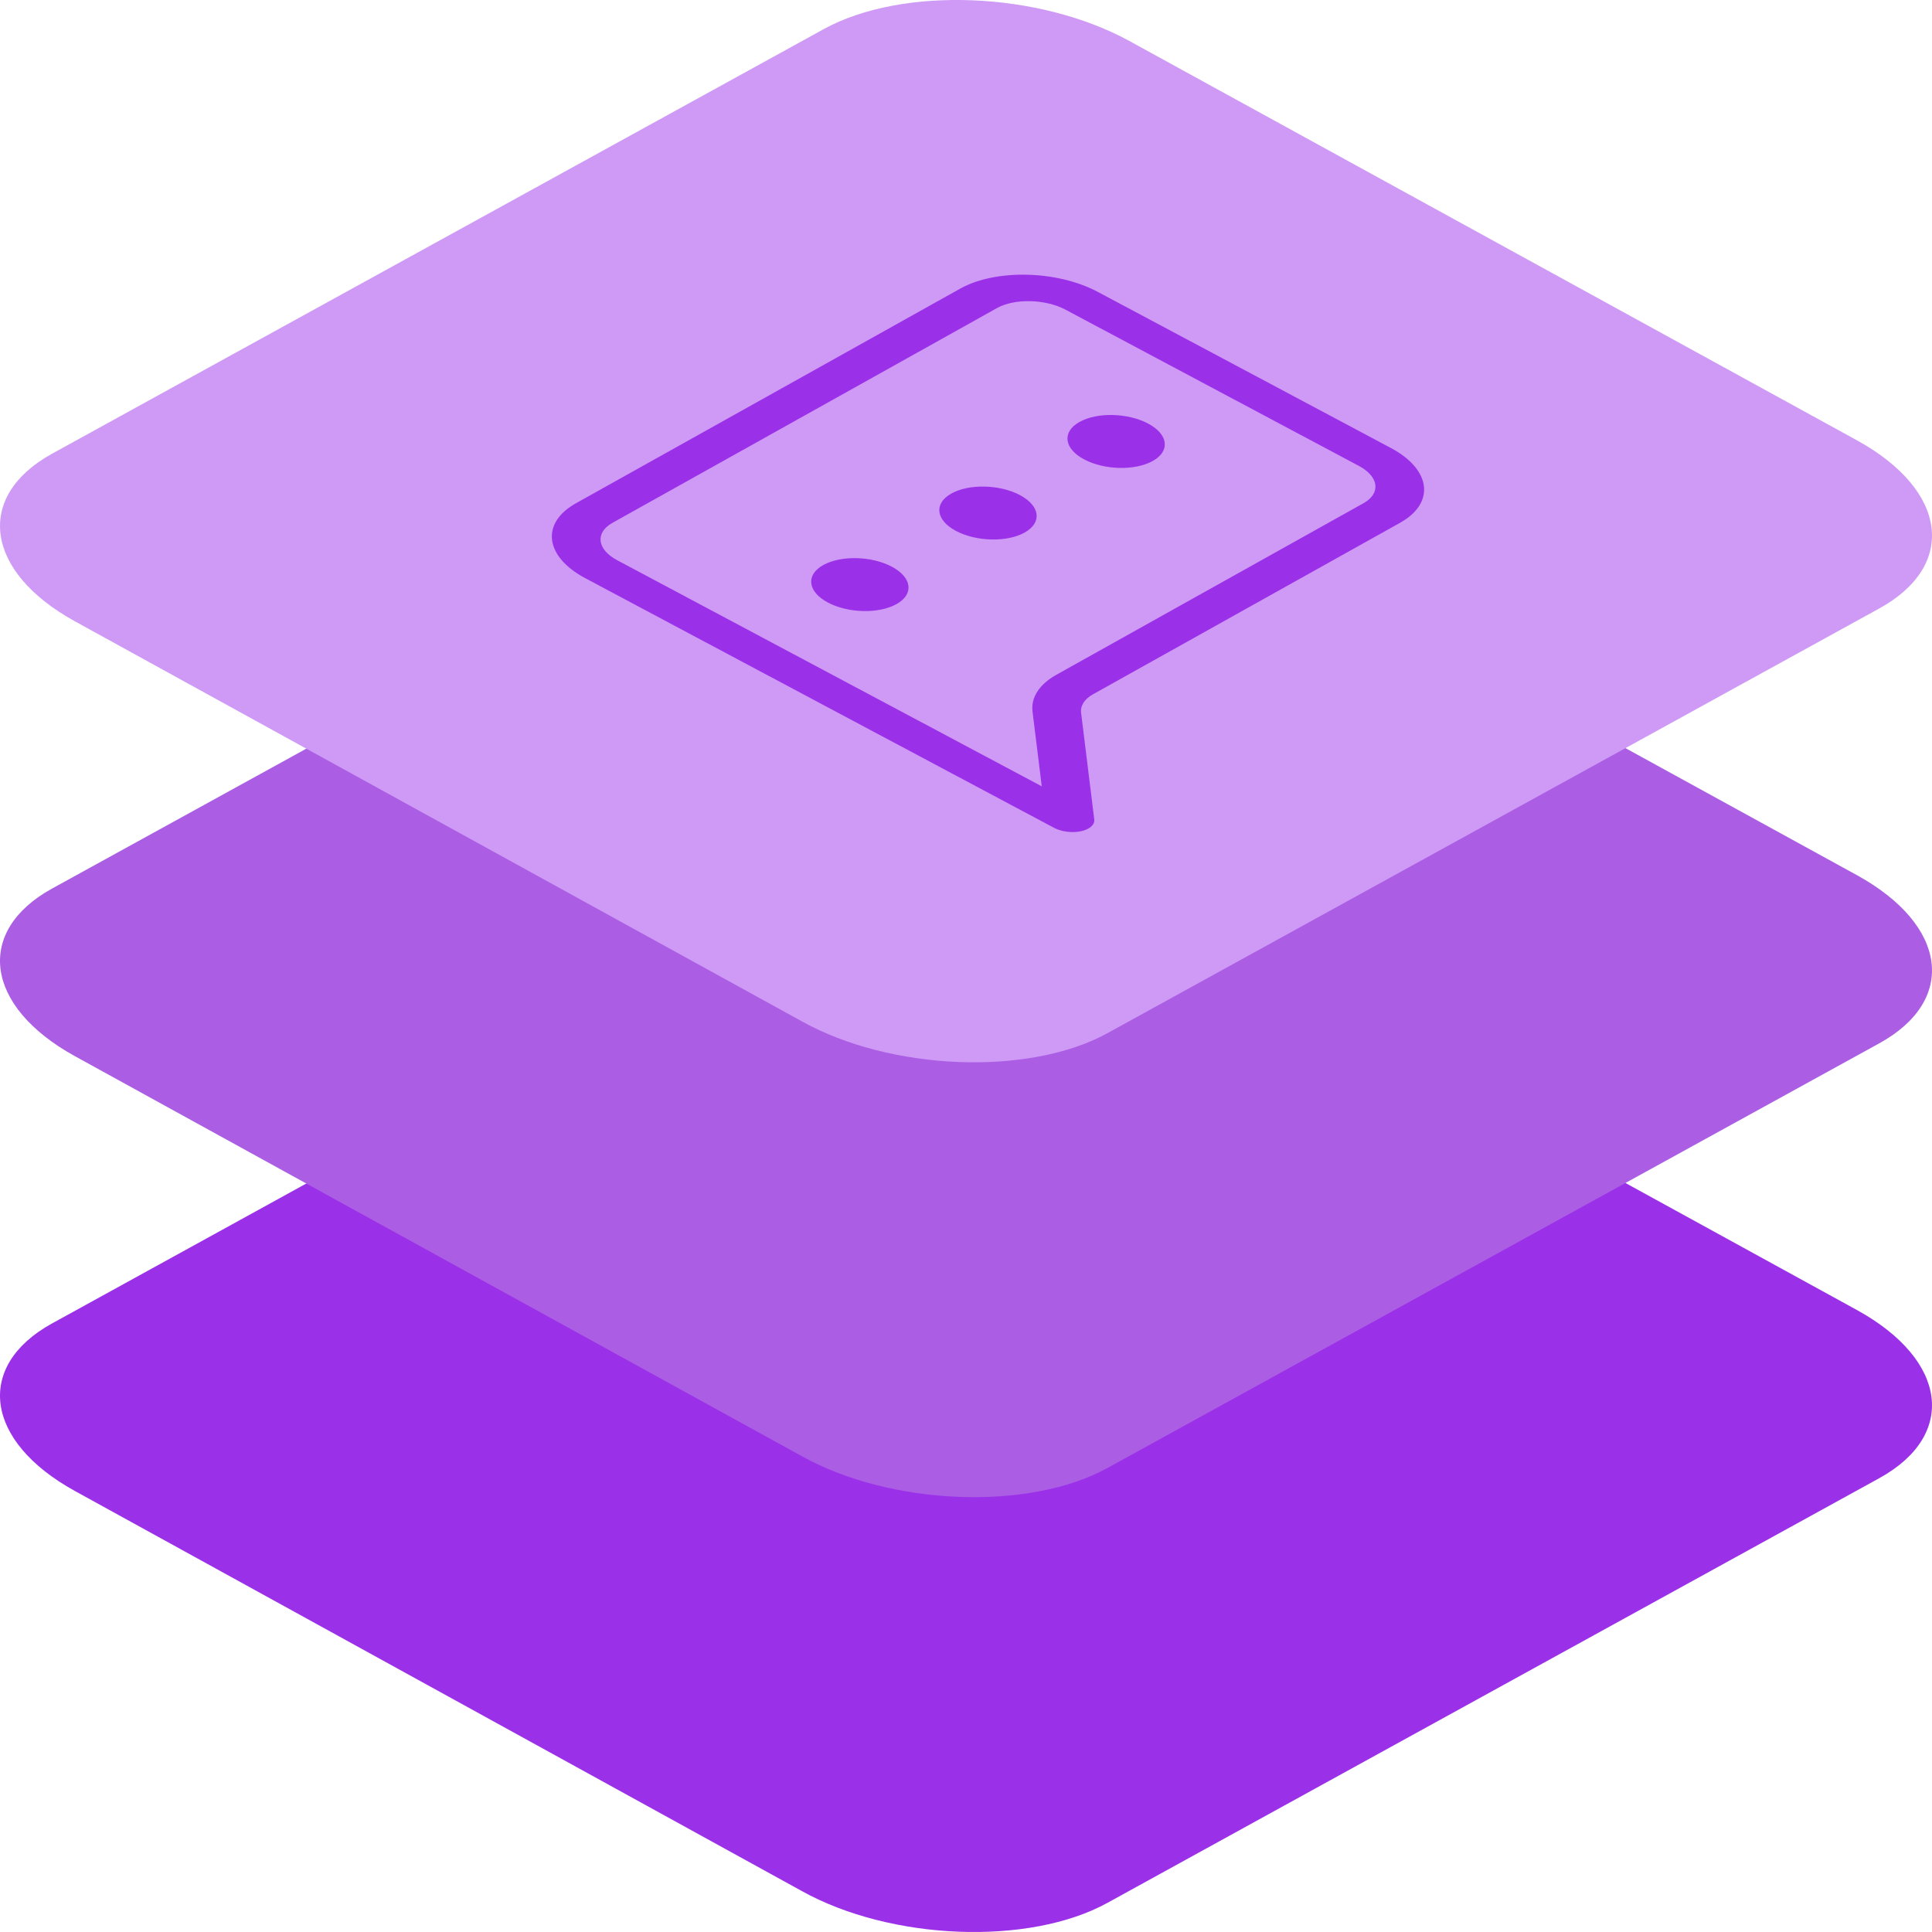
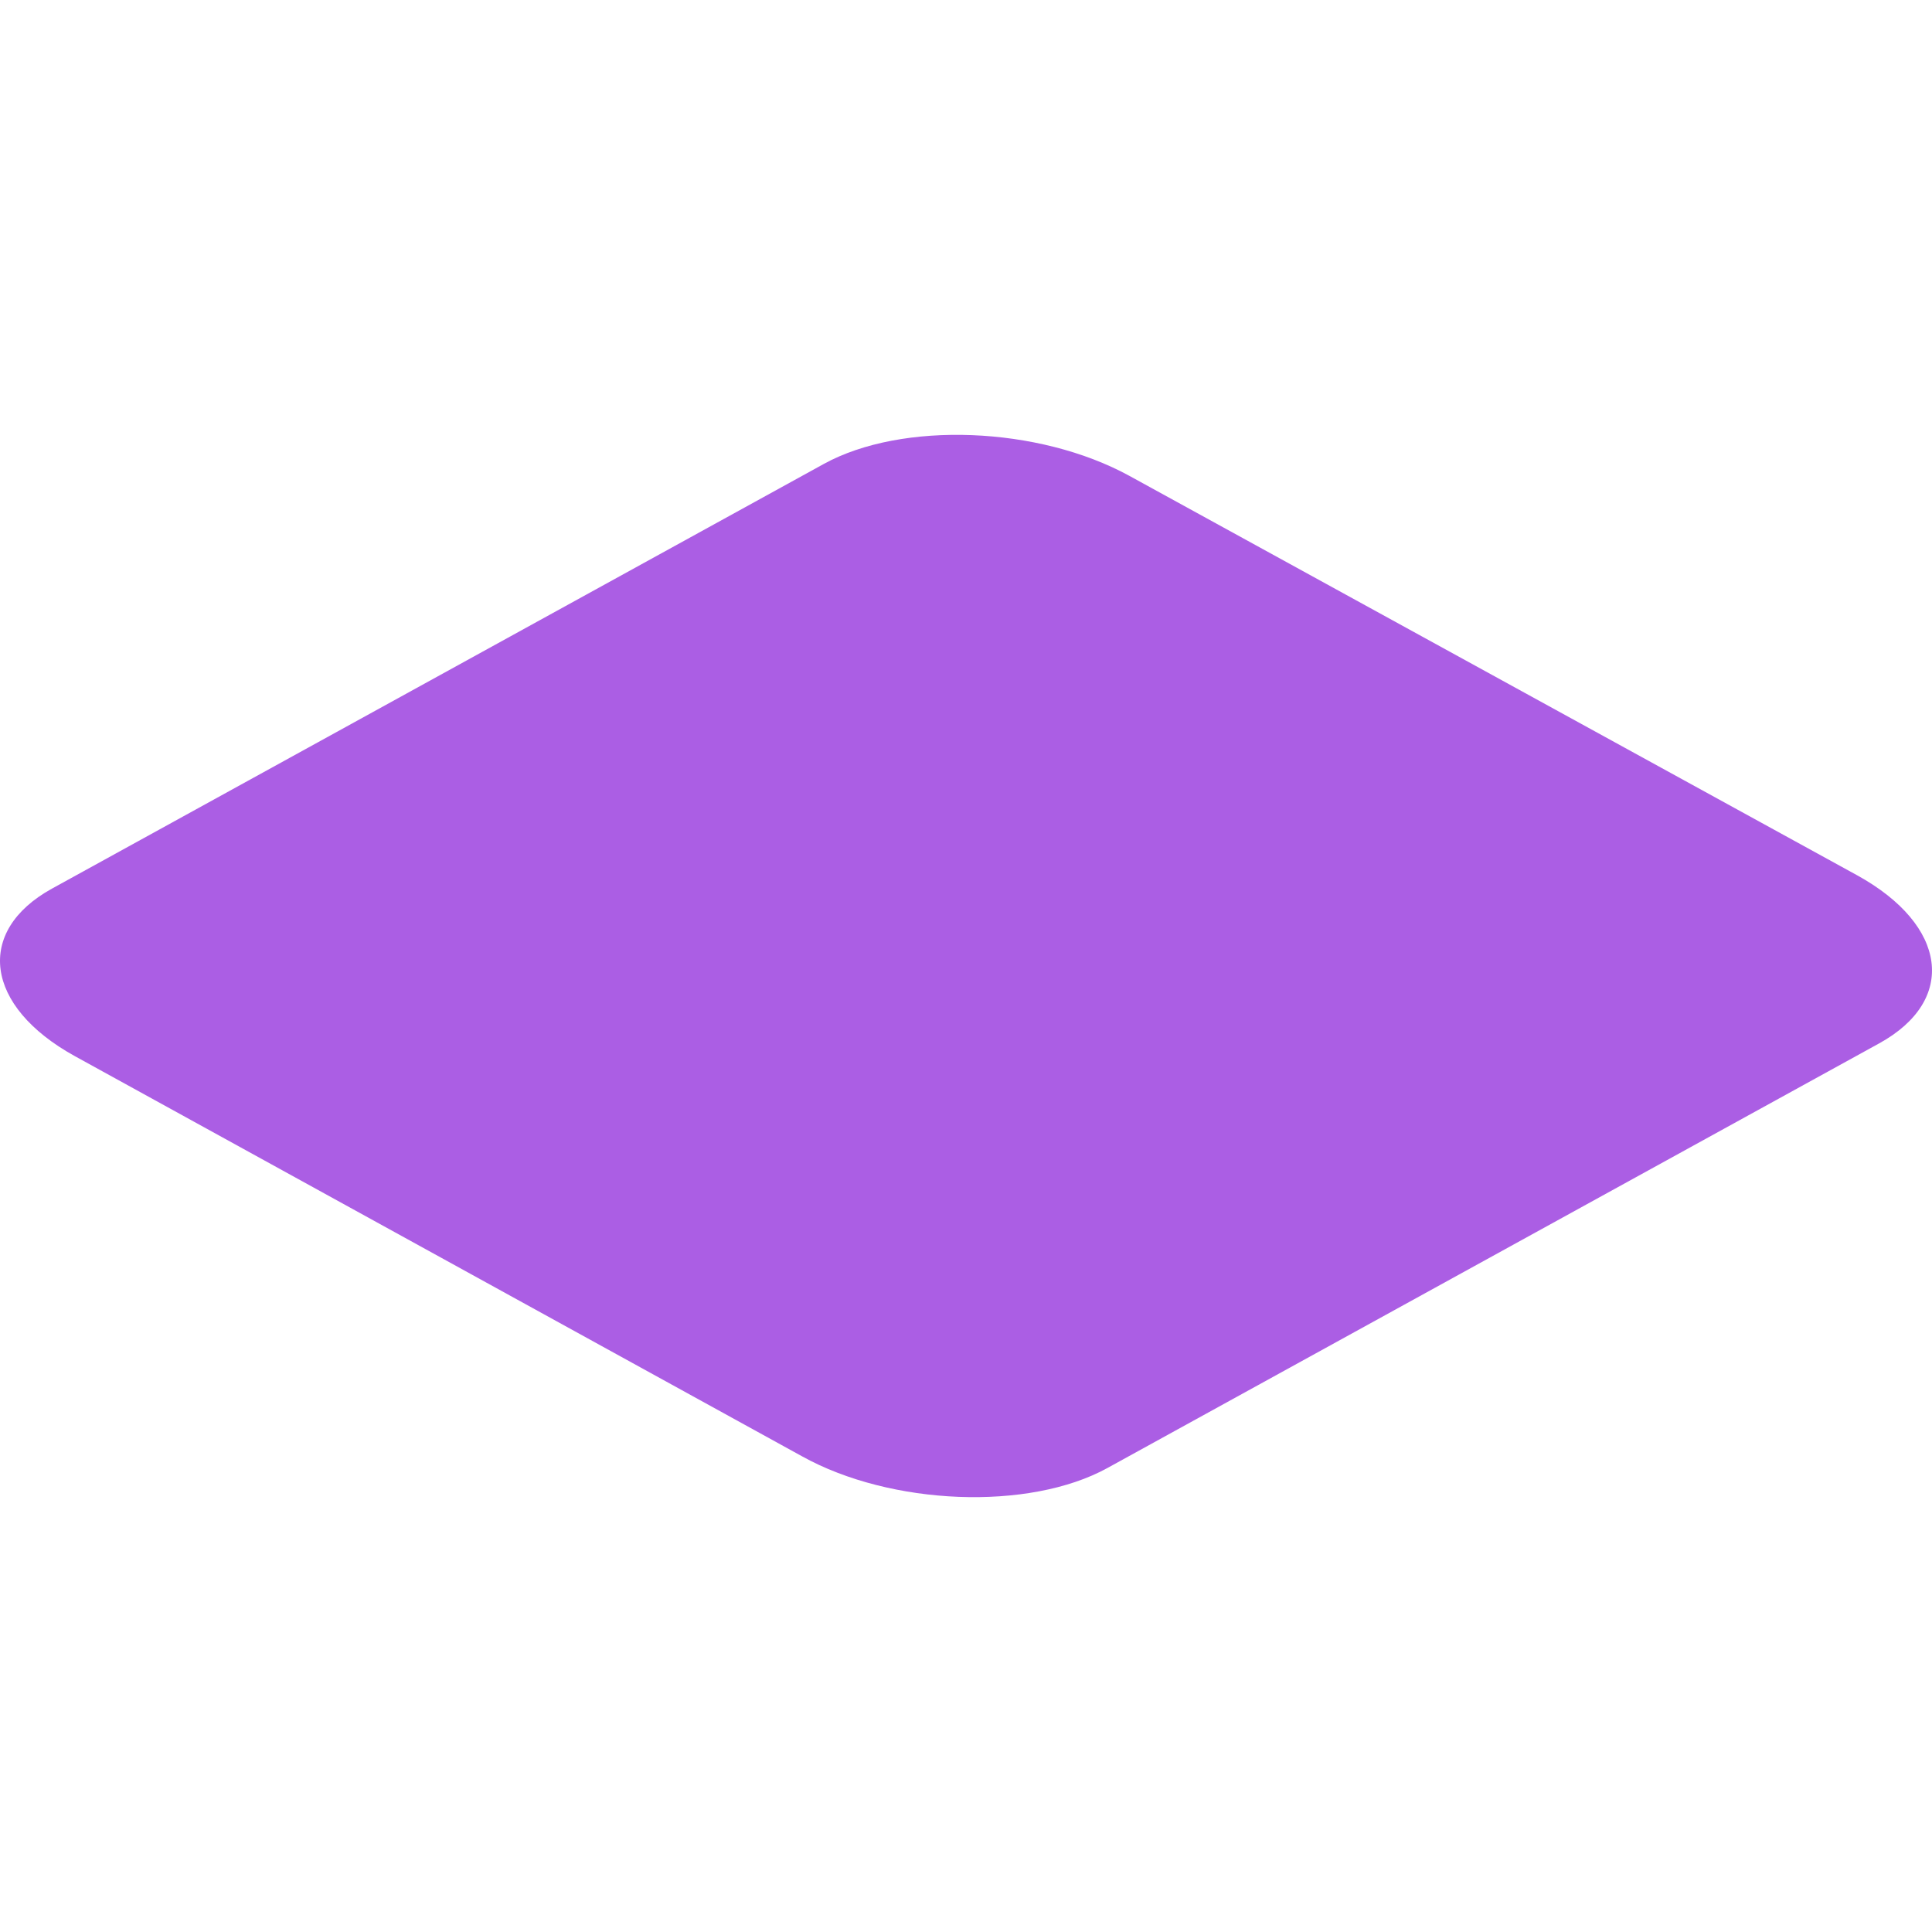
<svg xmlns="http://www.w3.org/2000/svg" width="60px" height="60px" viewBox="0 0 60 60" version="1.1">
  <title>Icon-layered-support</title>
  <g id="Servers" stroke="none" stroke-width="1" fill="none" fill-rule="evenodd">
    <g id="Server-for-mobile-apps" transform="translate(-565, -1830)" fill-rule="nonzero">
      <g id="Icon-layered-support" transform="translate(565, 1830)">
-         <path d="M2.32,46.301 L24.901,58.728 C27.668,60.267 31.955,60.434 34.389,59.097 L58.363,45.906 C60.788,44.569 60.484,42.238 57.681,40.691 L35.072,28.282 C32.259,26.743 28.018,26.576 25.584,27.912 L1.61,41.104 C-0.778,42.423 -0.483,44.753 2.32,46.301 Z" id="Path-Copy-26" fill="#9B30E9" />
        <path d="M2.32,32.797 L24.901,45.223 C27.668,46.762 31.955,46.929 34.389,45.592 L58.363,32.401 C60.788,31.064 60.484,28.734 57.681,27.186 L35.072,14.777 C32.259,13.238 28.018,13.071 25.584,14.408 L1.61,27.599 C-0.778,28.918 -0.483,31.249 2.32,32.797 Z" id="Path-Copy-28" fill="#AB5EE4" />
-         <path d="M2.32,19.292 L24.901,31.718 C27.668,33.257 31.955,33.424 34.389,32.088 L58.363,18.896 C60.788,17.559 60.484,15.229 57.681,13.681 L35.072,1.272 C32.259,-0.267 28.018,-0.434 25.584,0.903 L1.61,14.094 C-0.778,15.414 -0.483,17.744 2.32,19.292 Z" id="Path-Copy-40" fill="#CF9AF6" />
-         <path d="M29.823,8.962 C30.922,8.349 32.832,8.394 34.089,9.063 L43.194,13.912 C44.451,14.581 44.579,15.622 43.48,16.236 L33.944,21.562 C33.68,21.709 33.547,21.915 33.574,22.132 L33.983,25.447 C34.004,25.613 33.839,25.759 33.565,25.816 C33.291,25.873 32.962,25.83 32.731,25.707 L18.172,17.954 C16.915,17.284 16.786,16.244 17.885,15.63 L29.823,8.962 Z M19.023,16.236 C18.474,16.543 18.538,17.063 19.167,17.398 L32.353,24.42 L32.066,22.097 C32.012,21.661 32.278,21.251 32.806,20.956 L42.342,15.629 C42.892,15.323 42.828,14.802 42.199,14.468 L33.094,9.619 C32.466,9.284 31.511,9.262 30.961,9.568 L19.023,16.236 Z M25.565,17.549 C26.115,17.242 27.07,17.265 27.698,17.6 C28.327,17.934 28.391,18.455 27.842,18.761 C27.292,19.068 26.337,19.046 25.709,18.711 C25.08,18.376 25.016,17.856 25.565,17.549 Z M29.545,15.327 C30.094,15.02 31.049,15.042 31.678,15.377 C32.306,15.712 32.37,16.232 31.821,16.539 C31.272,16.846 30.317,16.823 29.688,16.488 C29.059,16.154 28.995,15.634 29.545,15.327 Z M33.524,13.104 C34.073,12.797 35.028,12.82 35.657,13.155 C36.286,13.489 36.35,14.009 35.8,14.316 C35.251,14.623 34.296,14.601 33.667,14.266 C33.039,13.931 32.975,13.411 33.524,13.104 Z" id="Combined-Shape" fill="#9B30E9" />
      </g>
    </g>
  </g>
</svg>